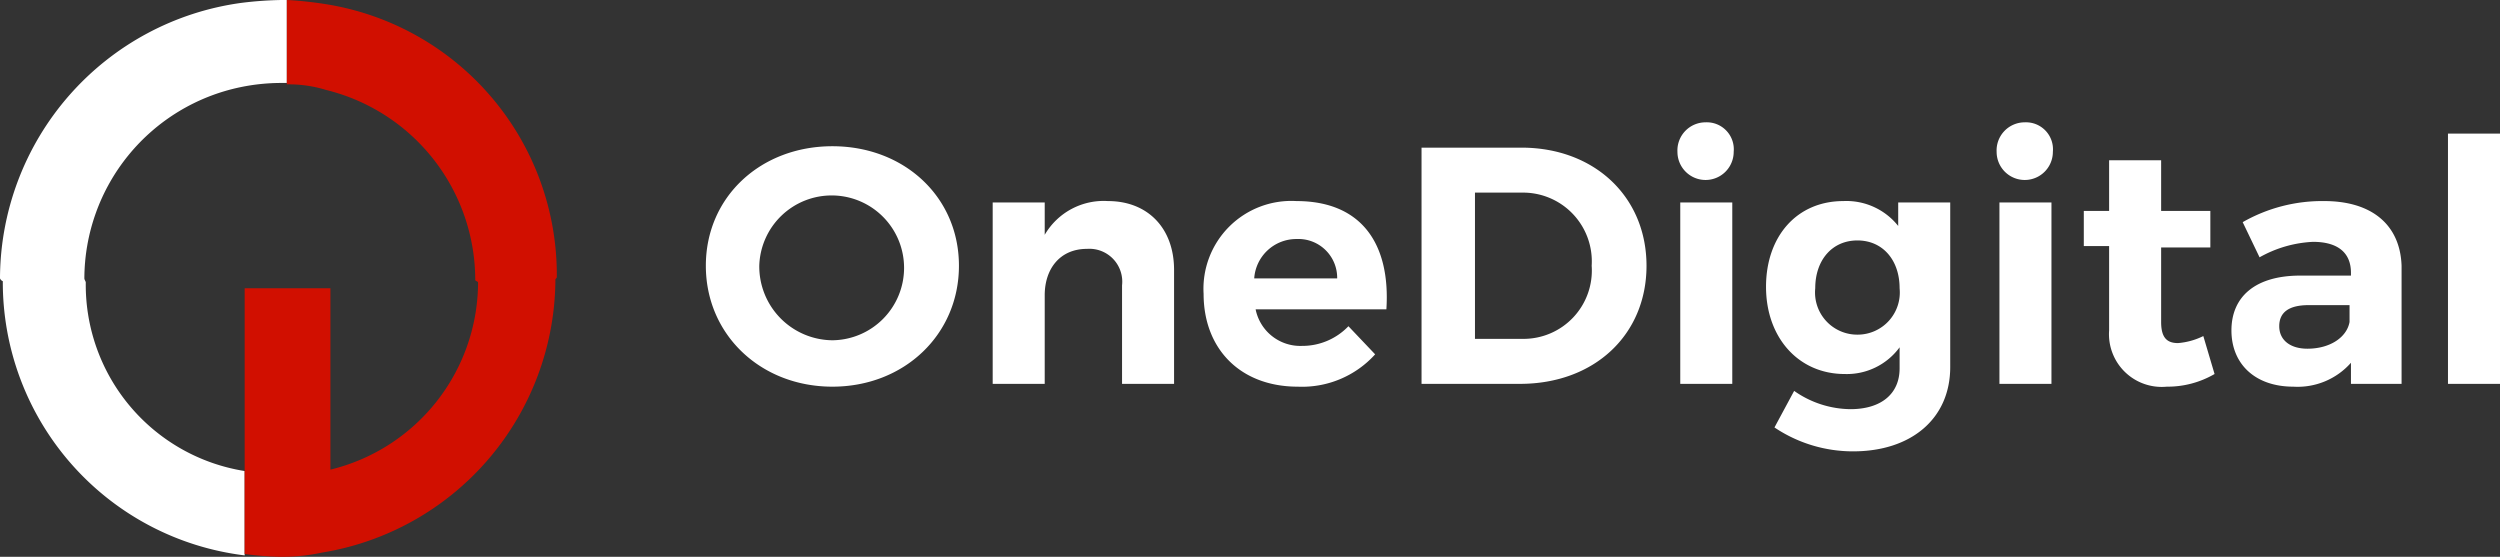
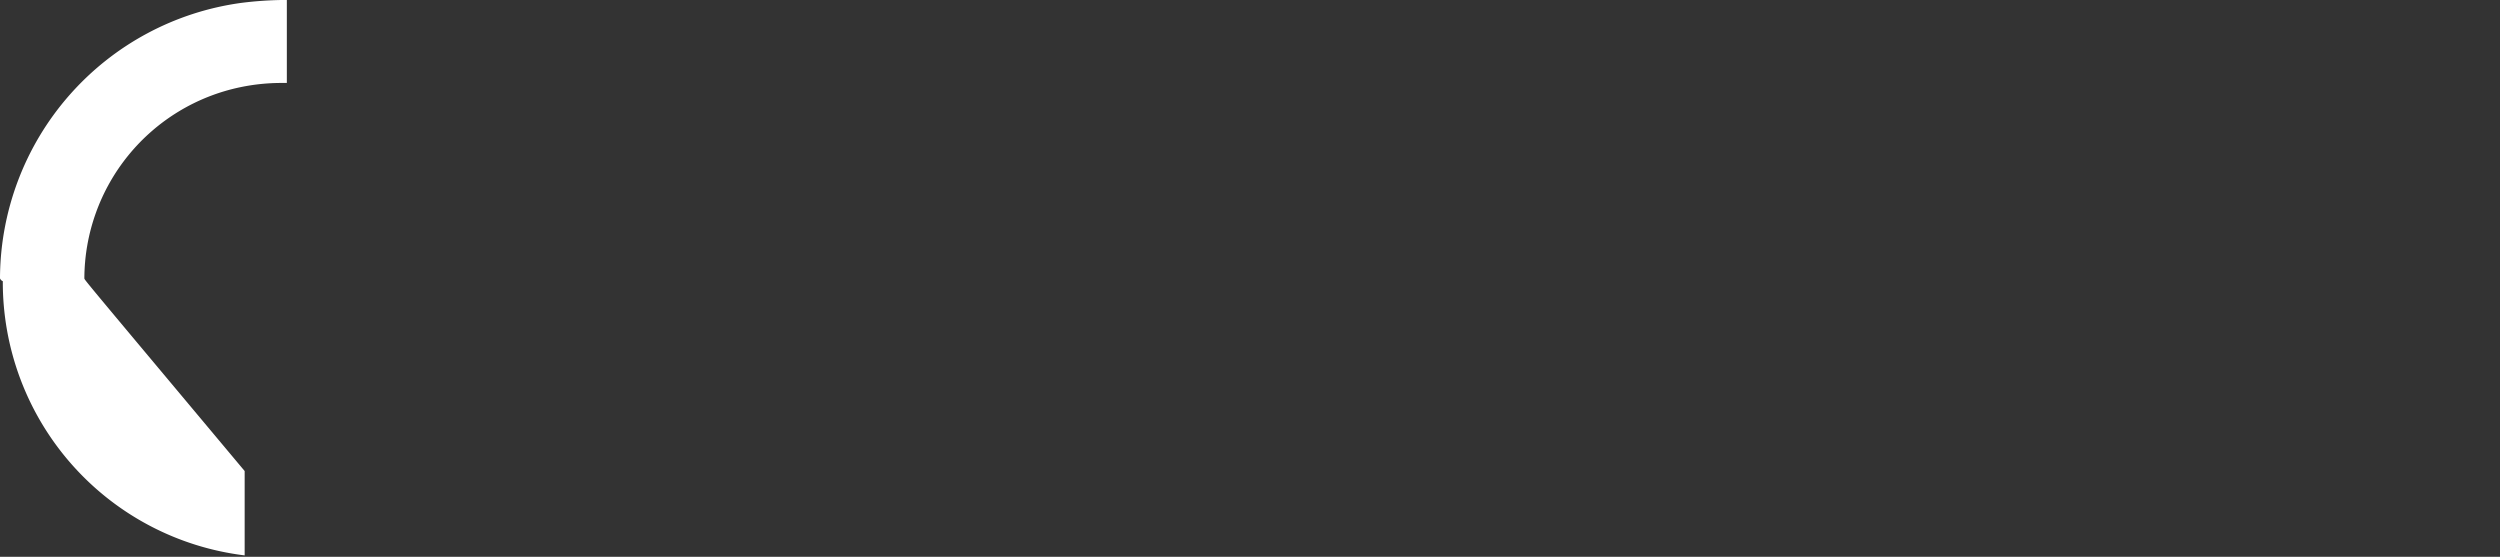
<svg xmlns="http://www.w3.org/2000/svg" id="Layer_1" data-name="Layer 1" viewBox="0 0 177.8 39.6">
  <rect x="0" y="0" width="177.8" height="39.6" fill="#333333" stroke="none" />
  <defs>
    <style>.cls-1{fill:#fff;}.cls-2{fill:#d10f00;}</style>
  </defs>
  <title>logo</title>
-   <path id="_Path_" data-name="&lt;Path&gt;" class="cls-1" d="M20,0a26.35,26.35,0,0,0-2.8.2A19.84,19.84,0,0,0,0,19.8a0.38,0.38,0,0,0,.2.2A19.57,19.57,0,0,0,17.4,39.5v-6A13.41,13.41,0,0,1,6.1,20.1C6.1,20,6,19.9,6,19.8A13.94,13.94,0,0,1,17.1,6.2,14.28,14.28,0,0,1,20,5.9h0.4V0H20Z" />
-   <path id="_Path_2" data-name="&lt;Path&gt;" class="cls-2" d="M23.2,0.3A26.6,26.6,0,0,0,20.4,0V6a9,9,0,0,1,2.8.4A13.93,13.93,0,0,1,33.8,19.9c0,0.1.2,0.1,0.2,0.2A13.74,13.74,0,0,1,23.5,33.4V20.5H17.4V39.4a22.86,22.86,0,0,0,2.5.2H20a13.58,13.58,0,0,0,2.9-.3A19.77,19.77,0,0,0,39.5,19.9c0-.1.1-0.1,0.1-0.2A19.49,19.49,0,0,0,23.2.3Z" />
+   <path id="_Path_" data-name="&lt;Path&gt;" class="cls-1" d="M20,0a26.35,26.35,0,0,0-2.8.2A19.84,19.84,0,0,0,0,19.8a0.38,0.38,0,0,0,.2.2A19.57,19.57,0,0,0,17.4,39.5v-6C6.1,20,6,19.9,6,19.8A13.94,13.94,0,0,1,17.1,6.2,14.28,14.28,0,0,1,20,5.9h0.4V0H20Z" />
  <g id="_Group_" data-name="&lt;Group&gt;">
    <g id="_Group_2" data-name="&lt;Group&gt;">
-       <path id="_Compound_Path_" data-name="&lt;Compound Path&gt;" class="cls-1" d="M59.2,10.4c-5.1,0-9,3.6-9,8.5s3.9,8.6,9,8.6,9-3.7,9-8.6S64.3,10.4,59.2,10.4Zm0,13.8A5.25,5.25,0,0,1,54,18.9,5.15,5.15,0,1,1,59.2,24.2Zm19.6-9.9a4.85,4.85,0,0,0-4.5,2.4V14.4H70.6V27.3h3.7V21c0-1.9,1.1-3.3,3-3.3a2.34,2.34,0,0,1,2.5,2.6v7h3.7V19.2C83.5,16.2,81.6,14.3,78.8,14.3Zm13.4,0a6.25,6.25,0,0,0-6.6,6.6c0,3.9,2.6,6.6,6.7,6.6a7,7,0,0,0,5.5-2.3l-1.9-2a4.53,4.53,0,0,1-3.3,1.4A3.24,3.24,0,0,1,89.3,22h9.3C98.9,17.3,96.8,14.3,92.2,14.3Zm-3,5.5a3,3,0,0,1,3-2.8,2.76,2.76,0,0,1,2.9,2.8H89.2Zm19-9.3h-7.1V27.3h7c5.3,0,9-3.5,9-8.4S113.4,10.5,108.2,10.5Zm0.1,13.6h-3.4V13.7h3.3a4.89,4.89,0,0,1,5,5.2A4.86,4.86,0,0,1,108.3,24.1Zm11.2,3.2h3.7V14.4h-3.7V27.3Zm1.8-18.6a2,2,0,0,0-2,2.1,2,2,0,1,0,4,0A1.92,1.92,0,0,0,121.3,8.7Zm13.8,7.5a4.71,4.71,0,0,0-4-1.9c-3.3,0-5.5,2.5-5.5,6.1s2.3,6.2,5.6,6.2a4.65,4.65,0,0,0,3.9-1.9v1.5c0,1.8-1.3,2.9-3.5,2.9a7.07,7.07,0,0,1-4-1.3l-1.4,2.6a10,10,0,0,0,5.6,1.7c4.1,0,6.9-2.3,6.9-6V14.4H135v1.8h0.1Zm-3,7.6a3,3,0,0,1-3-3.3c0-2,1.2-3.4,3-3.4s3,1.4,3,3.4A3,3,0,0,1,132.1,23.8Zm10.1,3.5h3.7V14.4h-3.7V27.3ZM144,8.7a2,2,0,0,0-2,2.1,2,2,0,1,0,4,0A1.92,1.92,0,0,0,144,8.7Zm10.9,15.7c-0.8,0-1.2-.4-1.2-1.5V17.6h3.5V15h-3.5V11.4H150V15h-1.8v2.5H150v6a3.75,3.75,0,0,0,4.1,4,6.65,6.65,0,0,0,3.4-.9l-0.8-2.7A4.93,4.93,0,0,1,154.9,24.4Zm10.4-10.1a11.4,11.4,0,0,0-5.8,1.5l1.2,2.5a8.53,8.53,0,0,1,3.8-1.1c1.8,0,2.7.8,2.7,2.2v0.2h-3.6c-3.2,0-4.9,1.5-4.9,3.9s1.7,4,4.4,4a5.06,5.06,0,0,0,4.1-1.7v1.5h3.6V18.9C170.7,16,168.7,14.3,165.3,14.3Zm1.8,8.6c-0.2,1.1-1.4,1.9-3,1.9-1.2,0-2-.6-2-1.6s0.7-1.5,2.1-1.5h2.9v1.2Zm7-13.4V27.3h3.7V9.5h-3.7Z" />
-     </g>
+       </g>
  </g>
</svg>